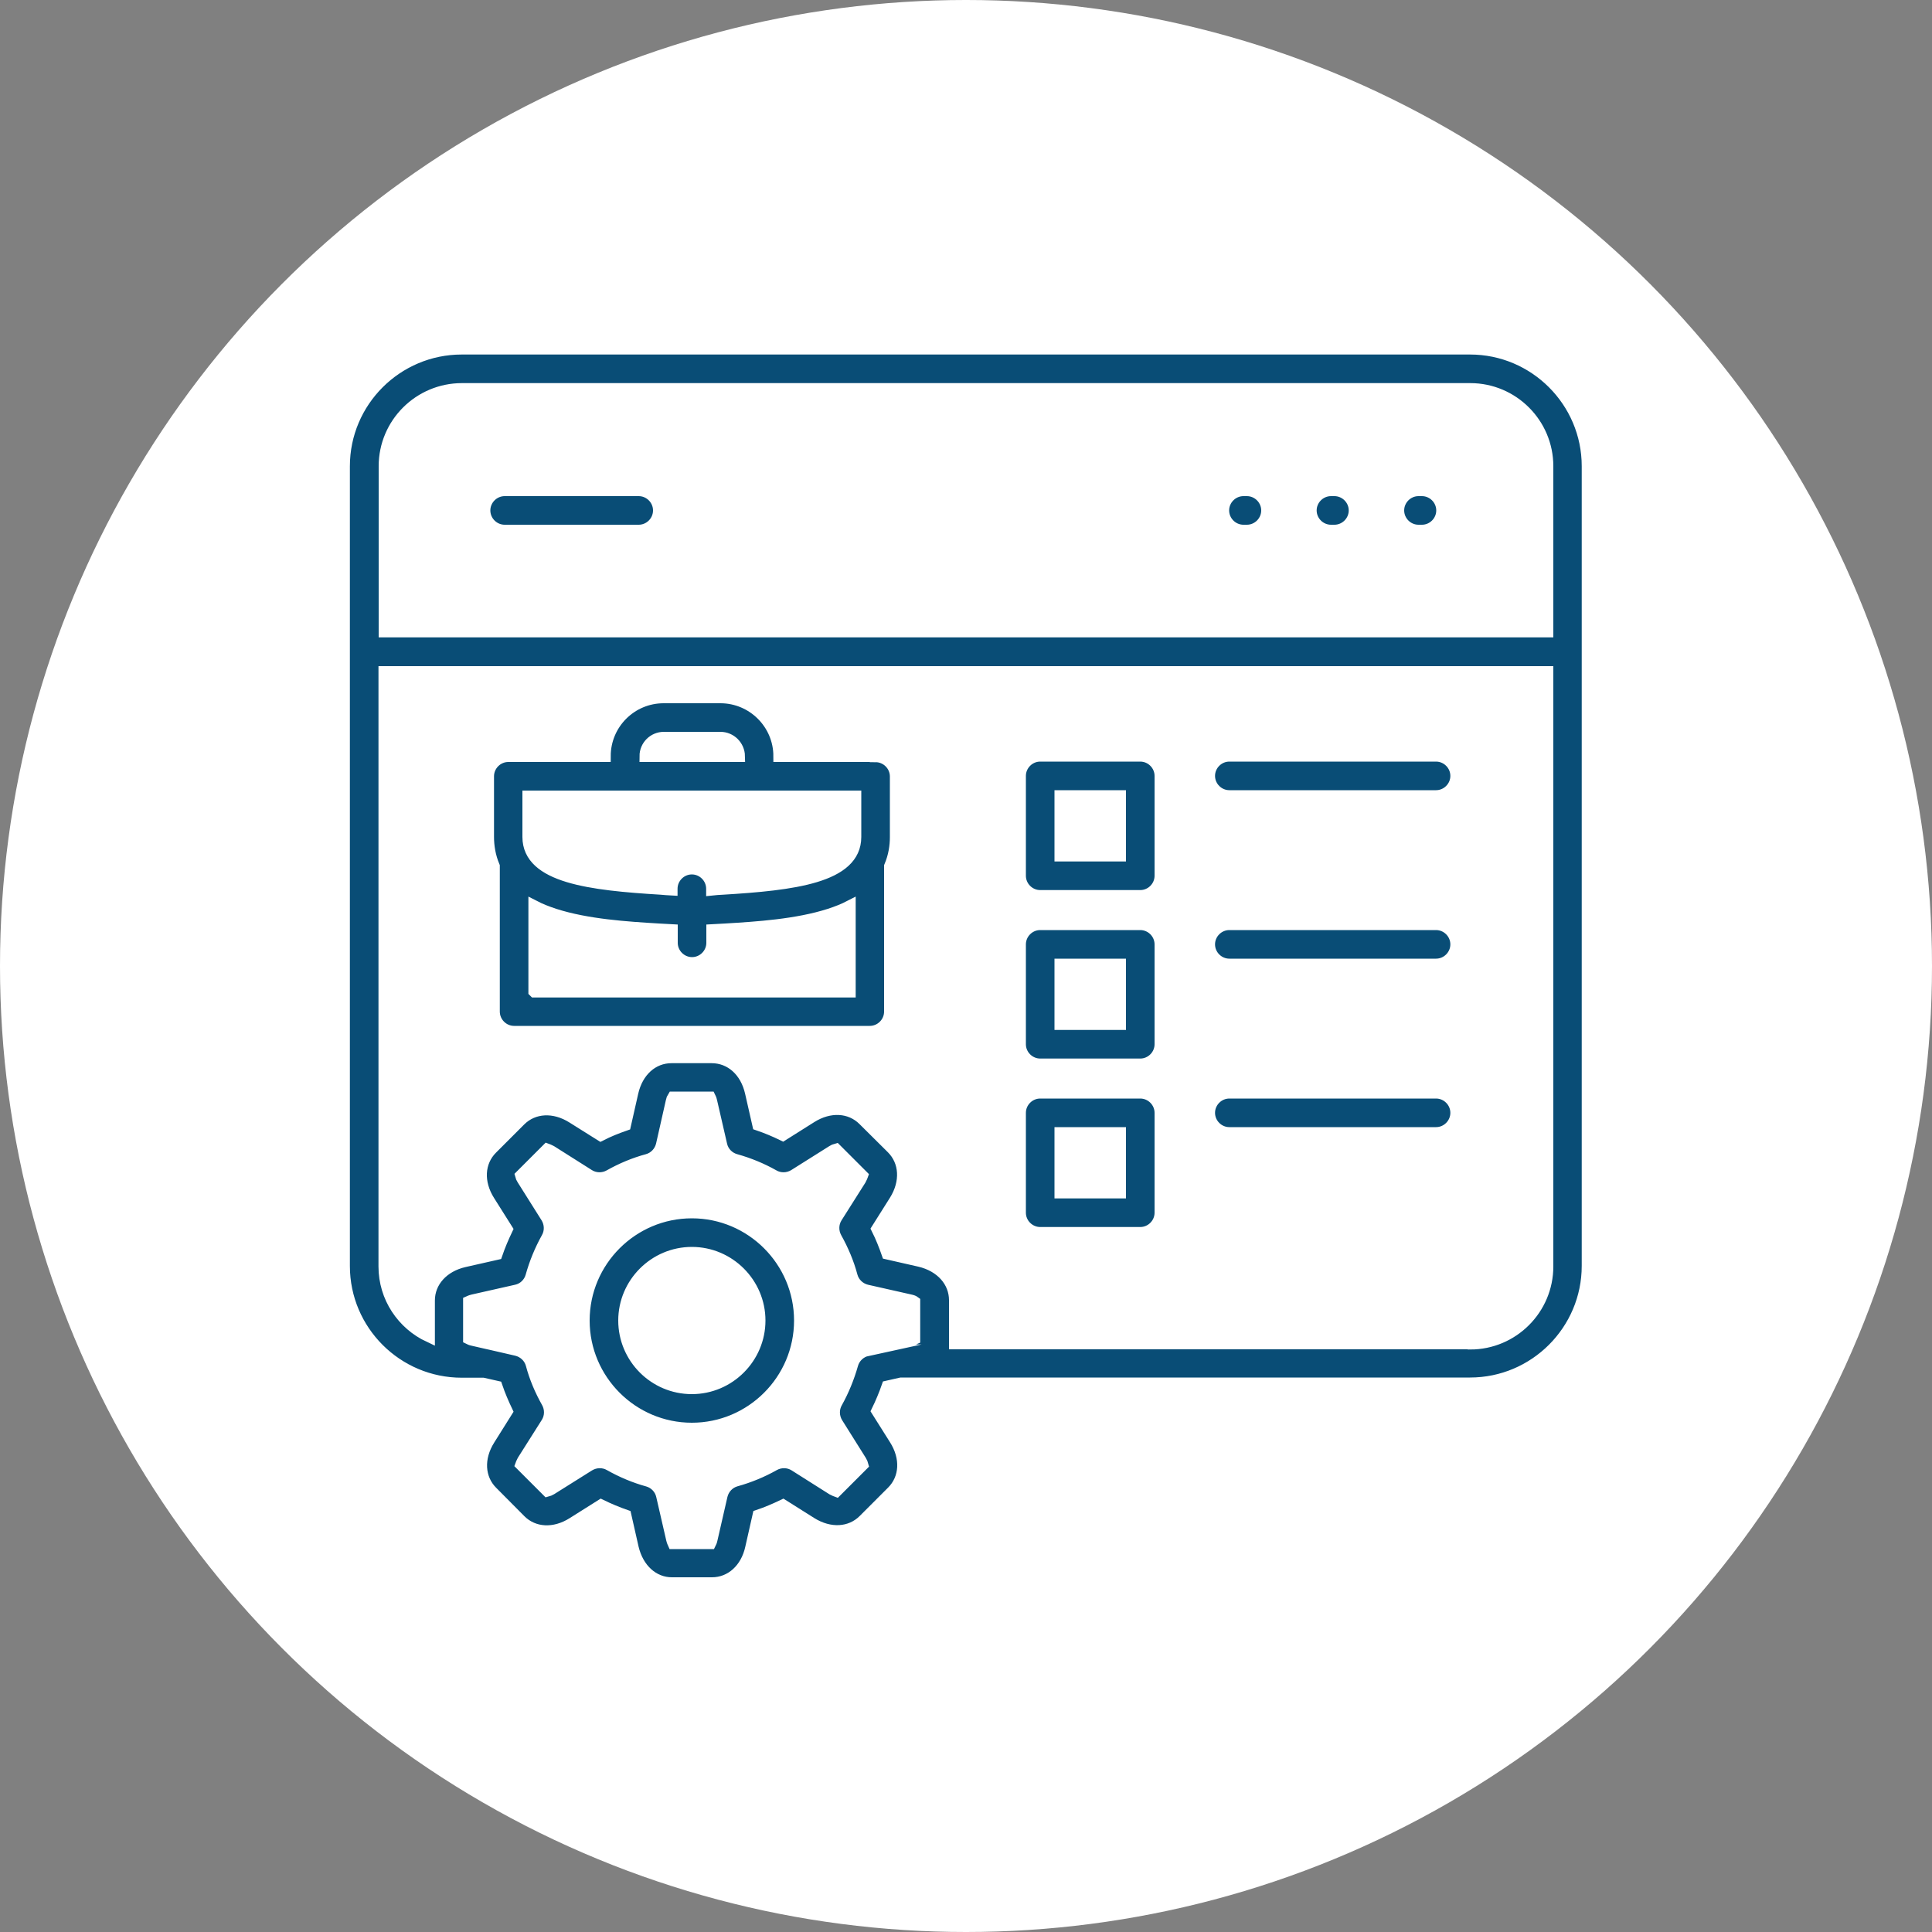
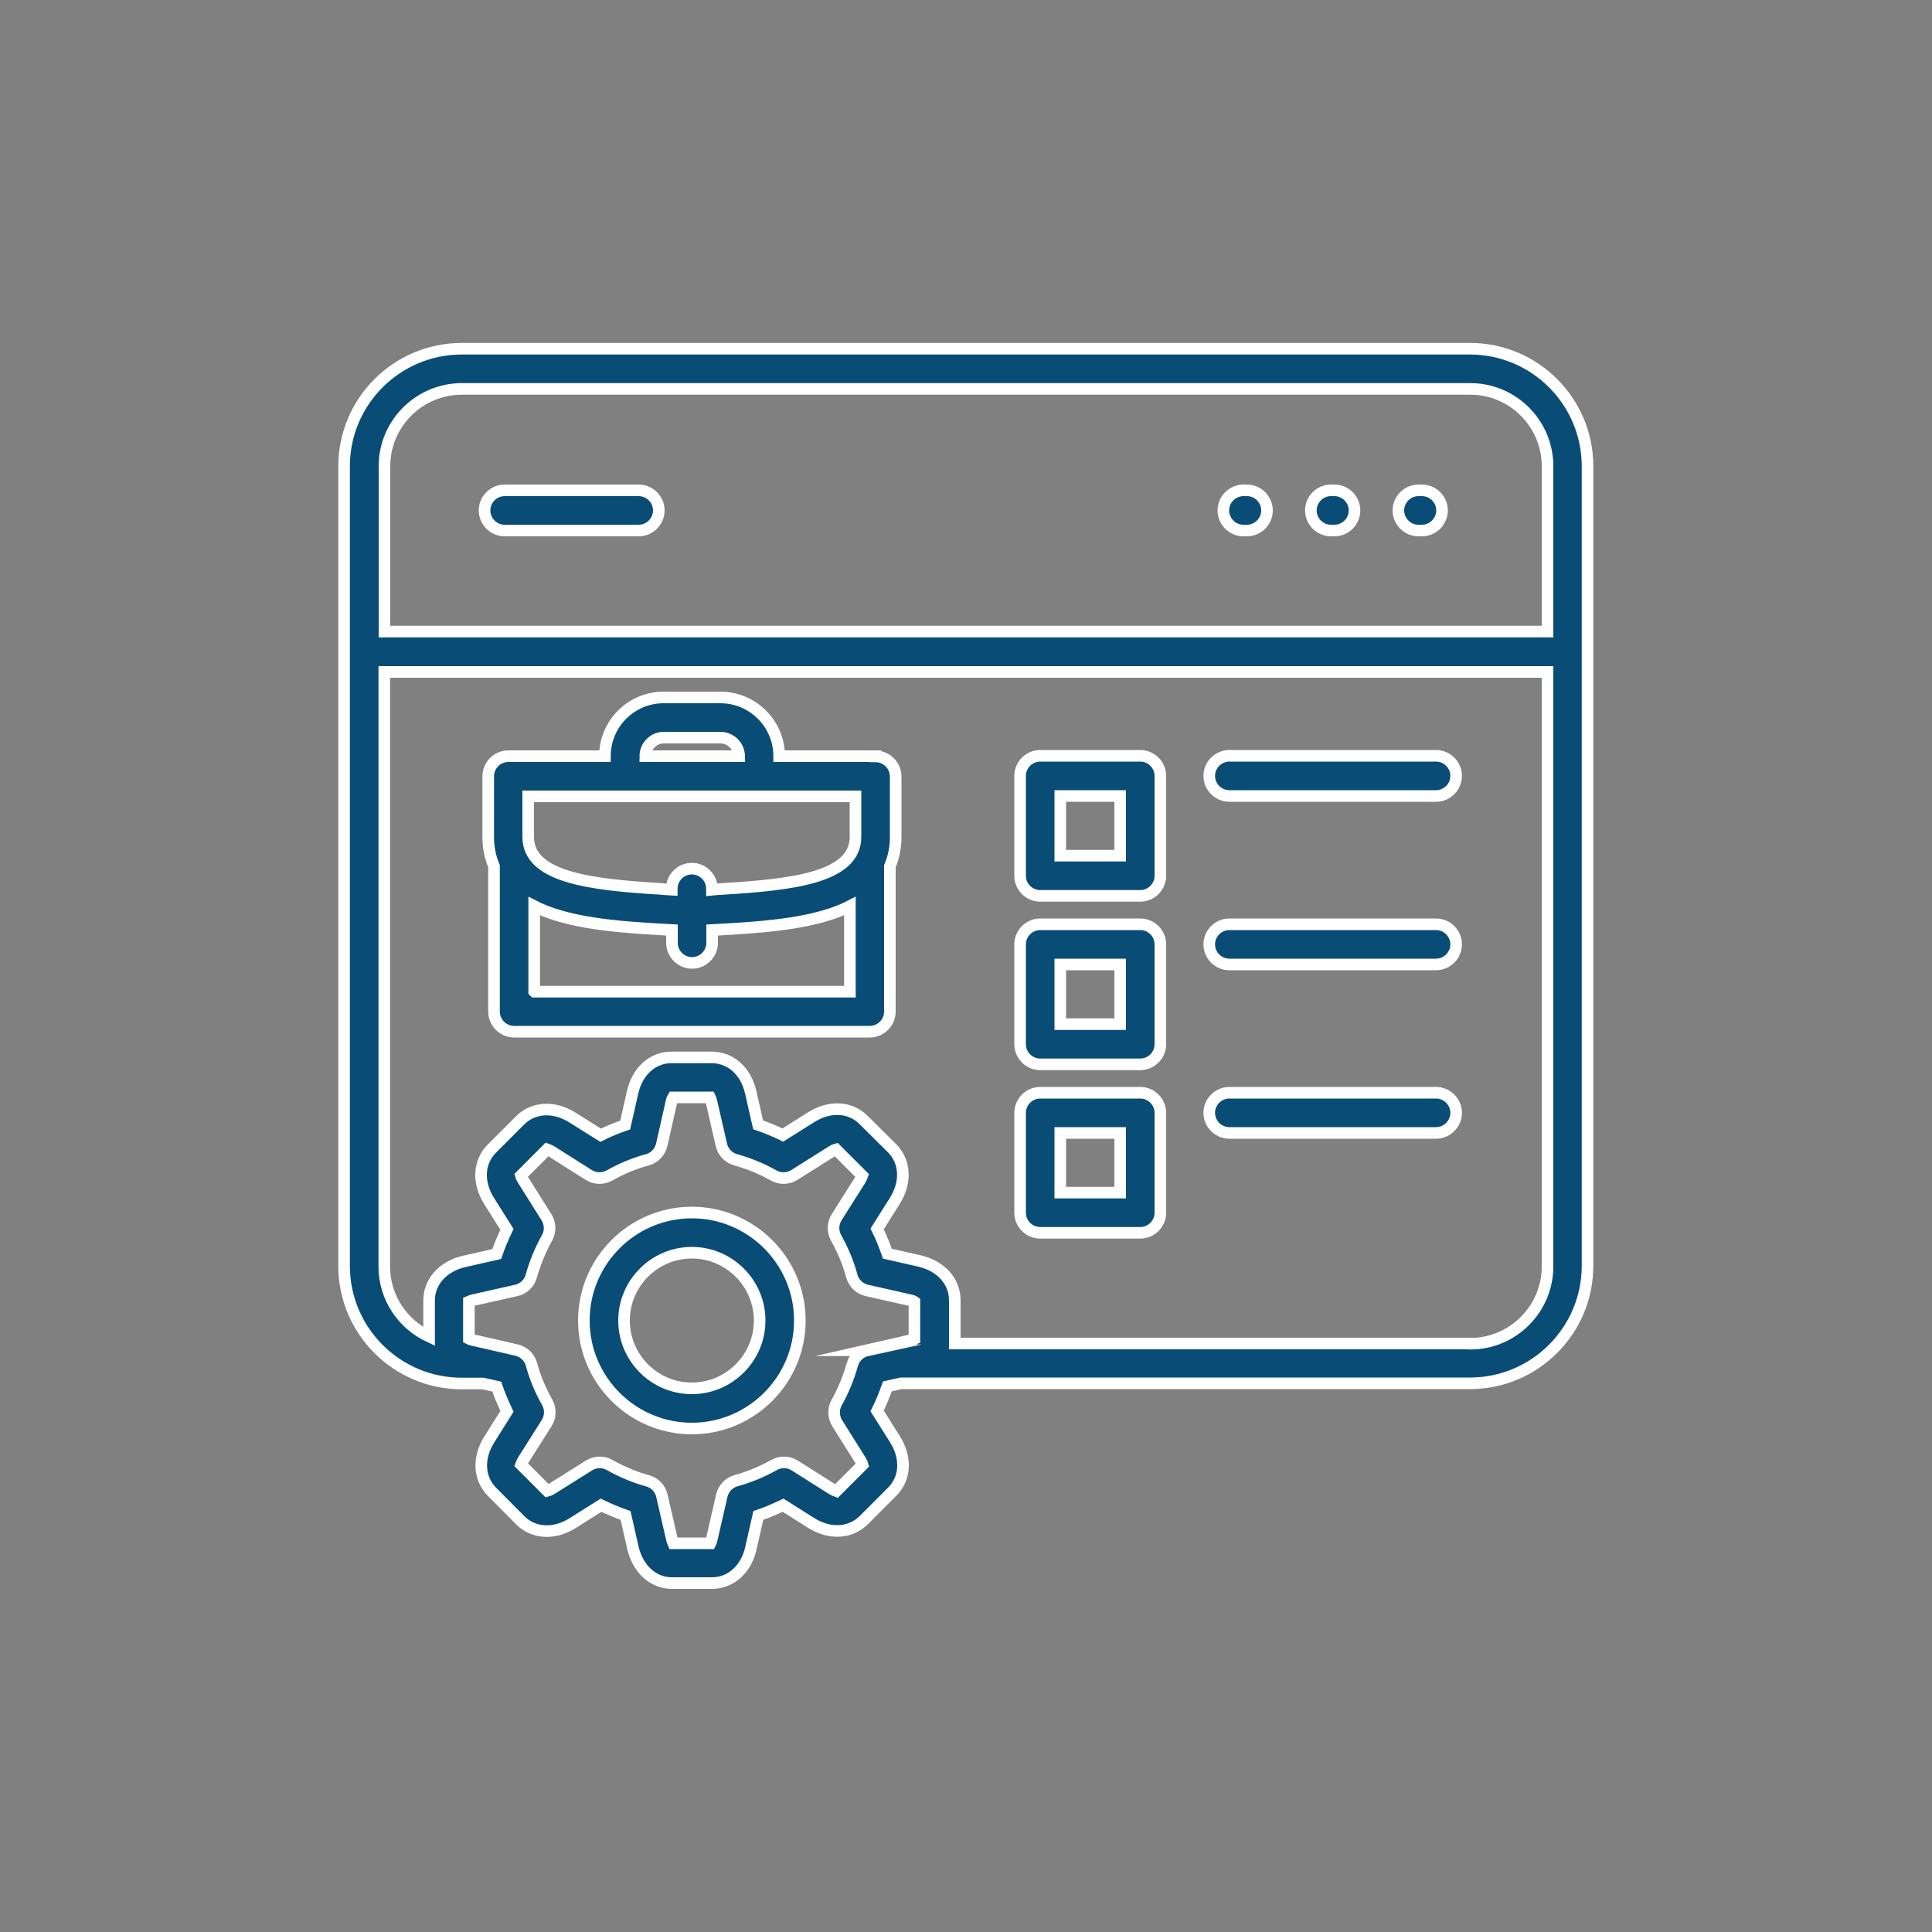
<svg xmlns="http://www.w3.org/2000/svg" id="Layer_2" data-name="Layer 2" viewBox="0 0 100 100">
  <rect x="0" y="0" width="100" height="100" fill="#808080" stroke="none" />
  <defs>
    <style>
      .cls-1 {
        fill: #094d76;
        stroke: #fff;
        stroke-miterlimit: 10;
        stroke-width: .6px;
      }

      .cls-2 {
        fill: #fff;
        stroke-width: 0px;
      }
    </style>
  </defs>
  <g id="Layer_1-2" data-name="Layer 1">
    <g>
      <g id="Layer_1-3" data-name="Layer 1">
-         <circle class="cls-2" cx="50" cy="50" r="50" />
-       </g>
+         </g>
      <path class="cls-1" d="m76.1,18.05H23.9c-3.36,0-6.09,2.73-6.09,6.08v41.4c0,3.35,2.73,6.08,6.09,6.08h1.1l.71.16c.15.44.33.86.53,1.28l-.91,1.45c-.61.96-.55,2.03.14,2.72l1.46,1.47c.69.69,1.76.75,2.72.14l1.46-.92c.41.2.84.38,1.27.53l.38,1.68c.26,1.1,1.05,1.82,2.02,1.82h2.07c.98,0,1.78-.72,2.02-1.82l.38-1.68c.44-.15.86-.33,1.28-.53l1.46.92c.96.6,2.03.54,2.72-.15l1.47-1.47c.69-.69.75-1.76.14-2.72l-.92-1.46c.2-.41.38-.84.53-1.27l.71-.16h29.45c3.35,0,6.08-2.73,6.08-6.08V24.13c0-3.35-2.73-6.08-6.08-6.08h0Zm-52.2,2.08h52.2c2.21,0,4,1.8,4,4v8.56H19.9v-8.56c0-2.21,1.8-4,4.01-4h0Zm20.99,49.76c-.37.08-.67.37-.77.73-.2.7-.47,1.36-.81,1.97-.19.33-.18.74.02,1.07l1.23,1.96c.05.09.08.16.09.2l-1.36,1.36s-.11-.04-.2-.09l-1.96-1.24c-.32-.2-.73-.21-1.07-.02-.62.35-1.28.62-1.96.81-.37.1-.65.4-.74.77l-.52,2.27c-.02.1-.05.16-.07.2h-1.92s-.05-.11-.07-.2l-.52-2.26c-.08-.37-.37-.67-.73-.77-.69-.19-1.35-.47-1.97-.82-.33-.19-.74-.18-1.07.02l-1.96,1.23c-.09.05-.16.08-.2.09l-1.36-1.36s.04-.11.09-.2l1.24-1.96c.2-.32.21-.73.02-1.07-.35-.62-.63-1.28-.81-1.96-.1-.37-.4-.65-.77-.74l-1.39-.32s-.03,0-.05-.01l-.83-.19c-.1-.02-.16-.05-.2-.07v-1.92s.11-.05.2-.07l2.26-.51c.37-.08.67-.37.77-.74.19-.68.46-1.34.81-1.97.19-.33.18-.74-.02-1.07l-1.24-1.97c-.05-.08-.08-.15-.09-.19l1.36-1.36s.11.04.2.09l1.96,1.24c.32.2.73.21,1.07.02.62-.35,1.29-.63,1.96-.81.37-.1.65-.4.74-.77l.51-2.26c.02-.1.05-.17.07-.2h1.92s.05.1.07.2l.52,2.26c.08.37.37.67.74.77.68.19,1.34.46,1.96.81.33.19.74.18,1.07-.02l1.97-1.24c.08-.05.15-.08.19-.09l1.36,1.36s-.04.11-.09.2l-1.24,1.96c-.2.32-.21.73-.02,1.07.35.63.63,1.29.81,1.97.1.37.4.65.77.74l2.26.51c.1.02.17.05.21.08v1.92s-.11.05-.2.07l-.82.19s-.06.01-.09.02l-1.36.31h0Zm31.2-.35h-26.67c0-.06,0-.11,0-.17v-2.07c0-.97-.71-1.77-1.82-2.03l-1.67-.38c-.15-.43-.32-.86-.53-1.28l.92-1.46c.6-.96.54-2.03-.15-2.72l-1.47-1.46c-.69-.69-1.76-.75-2.72-.14l-1.46.92c-.41-.2-.84-.38-1.28-.53l-.38-1.67c-.25-1.11-1.04-1.82-2.03-1.82h-2.07c-.98,0-1.77.71-2.02,1.82l-.38,1.68c-.43.15-.86.32-1.27.53l-1.45-.91c-.96-.61-2.03-.55-2.72.14l-1.46,1.46c-.69.69-.75,1.76-.14,2.72l.92,1.46c-.2.42-.38.84-.53,1.28l-1.68.38c-1.1.25-1.82,1.05-1.82,2.02v1.87c-1.37-.64-2.32-2.02-2.32-3.63v-30.77h60.21v30.77c0,2.21-1.8,4-4,4h0Zm-30.77-30.4h-4.99c0-1.68-1.37-3.04-3.04-3.04h-2.94c-1.68,0-3.04,1.36-3.04,3.04h-5c-.57,0-1.04.47-1.04,1.04v3.14c0,.47.08,1,.3,1.52v7.52c0,.57.47,1.04,1.04,1.04h18.41c.57,0,1.04-.47,1.04-1.04v-7.52c.22-.52.3-1.04.3-1.51v-3.14c0-.57-.47-1.04-1.04-1.04h0Zm-10.97-.96h2.94c.53,0,.96.43.97.96h-4.86c0-.53.43-.96.96-.96h0Zm-7,3.04h16.93v2.1c0,2.1-3.25,2.47-6.87,2.69-.19.01-.38.02-.56.04v-.05c0-.57-.47-1.04-1.04-1.04s-1.04.47-1.04,1.04v.05c-.18-.01-.37-.02-.56-.04-3.62-.22-6.87-.59-6.87-2.69v-2.1Zm.3,10.1v-4.42c.31.16.66.3,1.06.43,1.68.54,3.73.67,5.38.77.24.01.47.03.69.04v.66c0,.57.47,1.04,1.04,1.04s1.04-.47,1.04-1.04v-.66c.22-.01.45-.03.69-.04,1.65-.1,3.69-.23,5.38-.77.4-.13.75-.27,1.06-.43v4.43h-16.33Zm31.37-12.2h-5.18c-.57,0-1.04.47-1.04,1.04v5.17c0,.57.47,1.04,1.04,1.04h5.18c.57,0,1.04-.47,1.04-1.04v-5.17c0-.57-.47-1.04-1.04-1.04Zm-1.04,5.17h-3.1v-3.09h3.1v3.09Zm1.04,3.55h-5.18c-.57,0-1.04.47-1.04,1.04v5.17c0,.57.47,1.04,1.04,1.04h5.18c.57,0,1.04-.47,1.04-1.04v-5.17c0-.57-.47-1.04-1.04-1.04Zm-1.04,5.17h-3.1v-3.09h3.1v3.09Zm1.04,3.55h-5.18c-.57,0-1.04.47-1.04,1.04v5.17c0,.57.47,1.04,1.04,1.04h5.18c.57,0,1.04-.47,1.04-1.04v-5.17c0-.57-.47-1.04-1.04-1.04Zm-1.04,5.17h-3.1v-3.09h3.1v3.09Zm17.39-21.57c0,.57-.47,1.04-1.04,1.04h-10.7c-.57,0-1.04-.47-1.04-1.04s.47-1.04,1.04-1.04h10.7c.57,0,1.04.47,1.04,1.04Zm0,8.72c0,.57-.47,1.04-1.04,1.04h-10.7c-.57,0-1.04-.47-1.04-1.04s.47-1.04,1.04-1.04h10.7c.57,0,1.04.47,1.04,1.04Zm0,8.72c0,.57-.47,1.04-1.04,1.04h-10.7c-.57,0-1.04-.47-1.04-1.04s.47-1.04,1.04-1.04h10.7c.57,0,1.04.47,1.04,1.04Zm-39.56,5.16c-3.08,0-5.59,2.51-5.59,5.59s2.51,5.59,5.59,5.59,5.59-2.51,5.59-5.59-2.51-5.59-5.59-5.59Zm0,9.1c-1.94,0-3.51-1.58-3.51-3.51s1.58-3.51,3.51-3.51,3.51,1.58,3.51,3.51-1.58,3.51-3.51,3.51Zm-10.73-45.44c0-.57.47-1.04,1.04-1.04h6.94c.57,0,1.04.47,1.04,1.04s-.47,1.04-1.04,1.04h-6.94c-.57,0-1.04-.47-1.04-1.04Zm47.3,0c0-.57.47-1.04,1.04-1.04h.18c.57,0,1.04.47,1.04,1.04s-.47,1.04-1.04,1.04h-.18c-.57,0-1.04-.47-1.04-1.04Zm-4.53,0c0-.57.47-1.04,1.04-1.04h.18c.57,0,1.04.47,1.04,1.04s-.47,1.04-1.04,1.04h-.18c-.57,0-1.04-.47-1.04-1.04Zm-4.53,0c0-.57.47-1.04,1.04-1.04h.18c.57,0,1.04.47,1.04,1.04s-.47,1.04-1.04,1.04h-.18c-.57,0-1.04-.47-1.04-1.04Z" />
    </g>
  </g>
</svg>